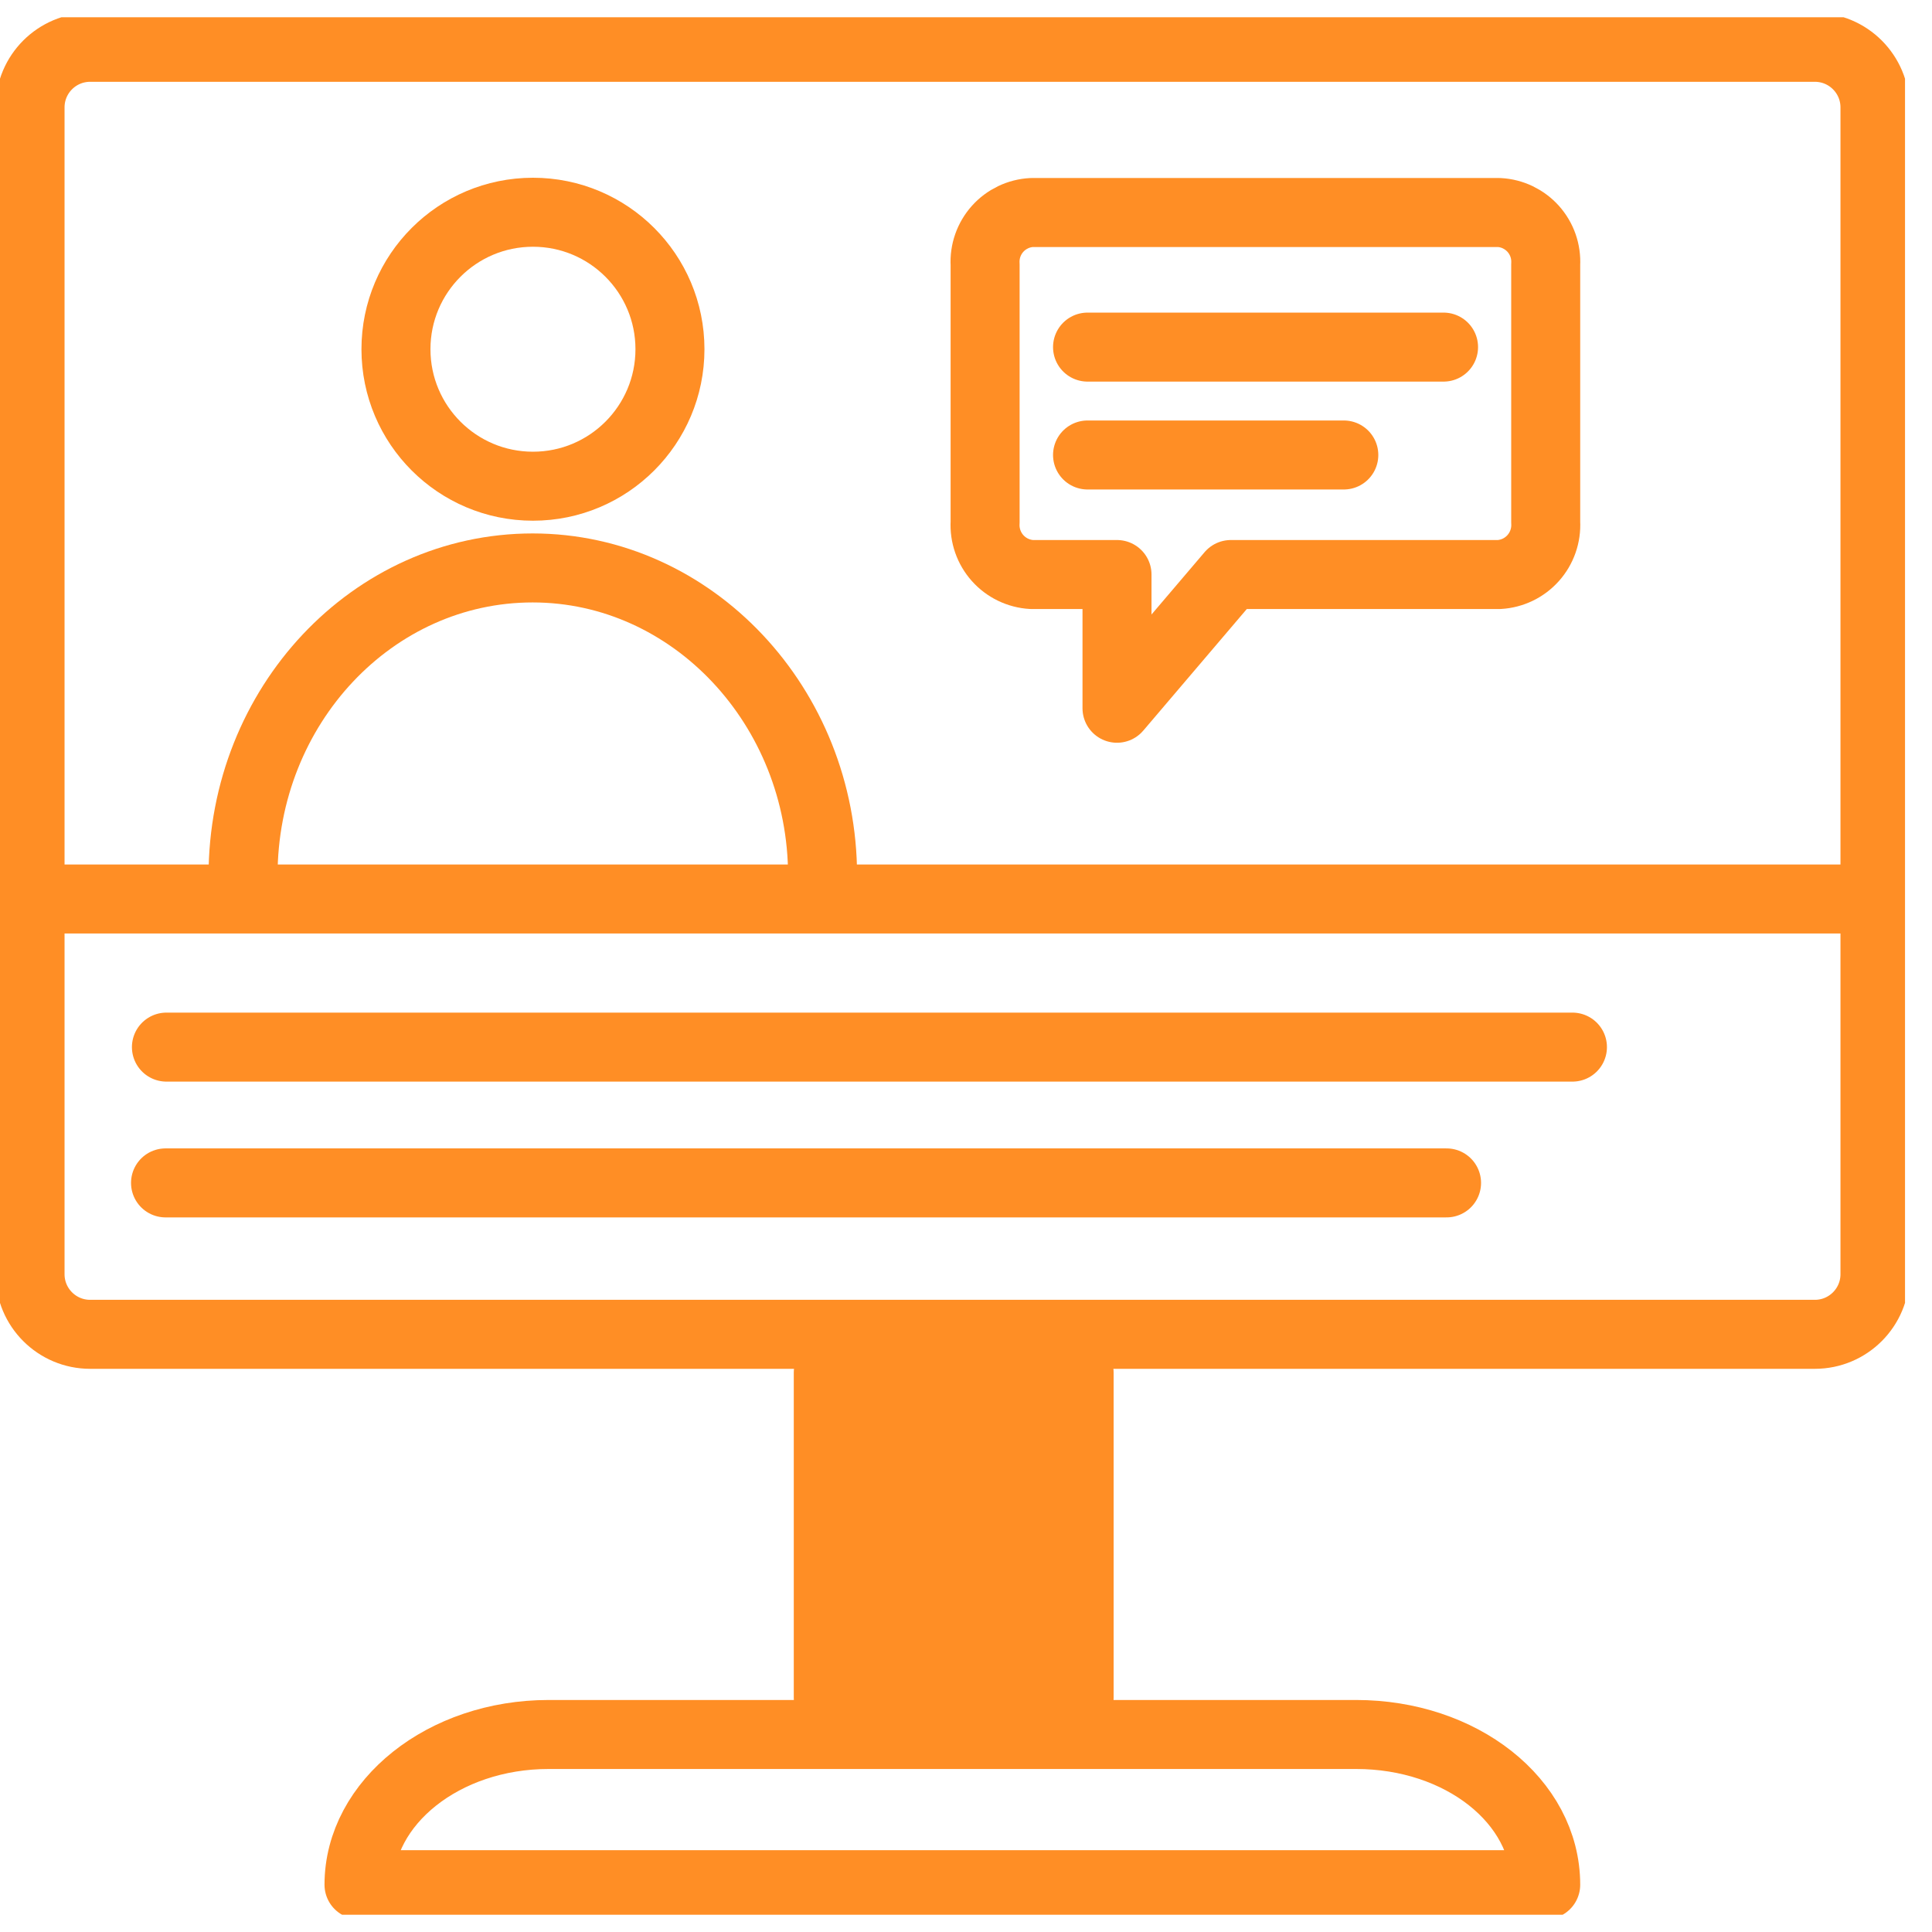
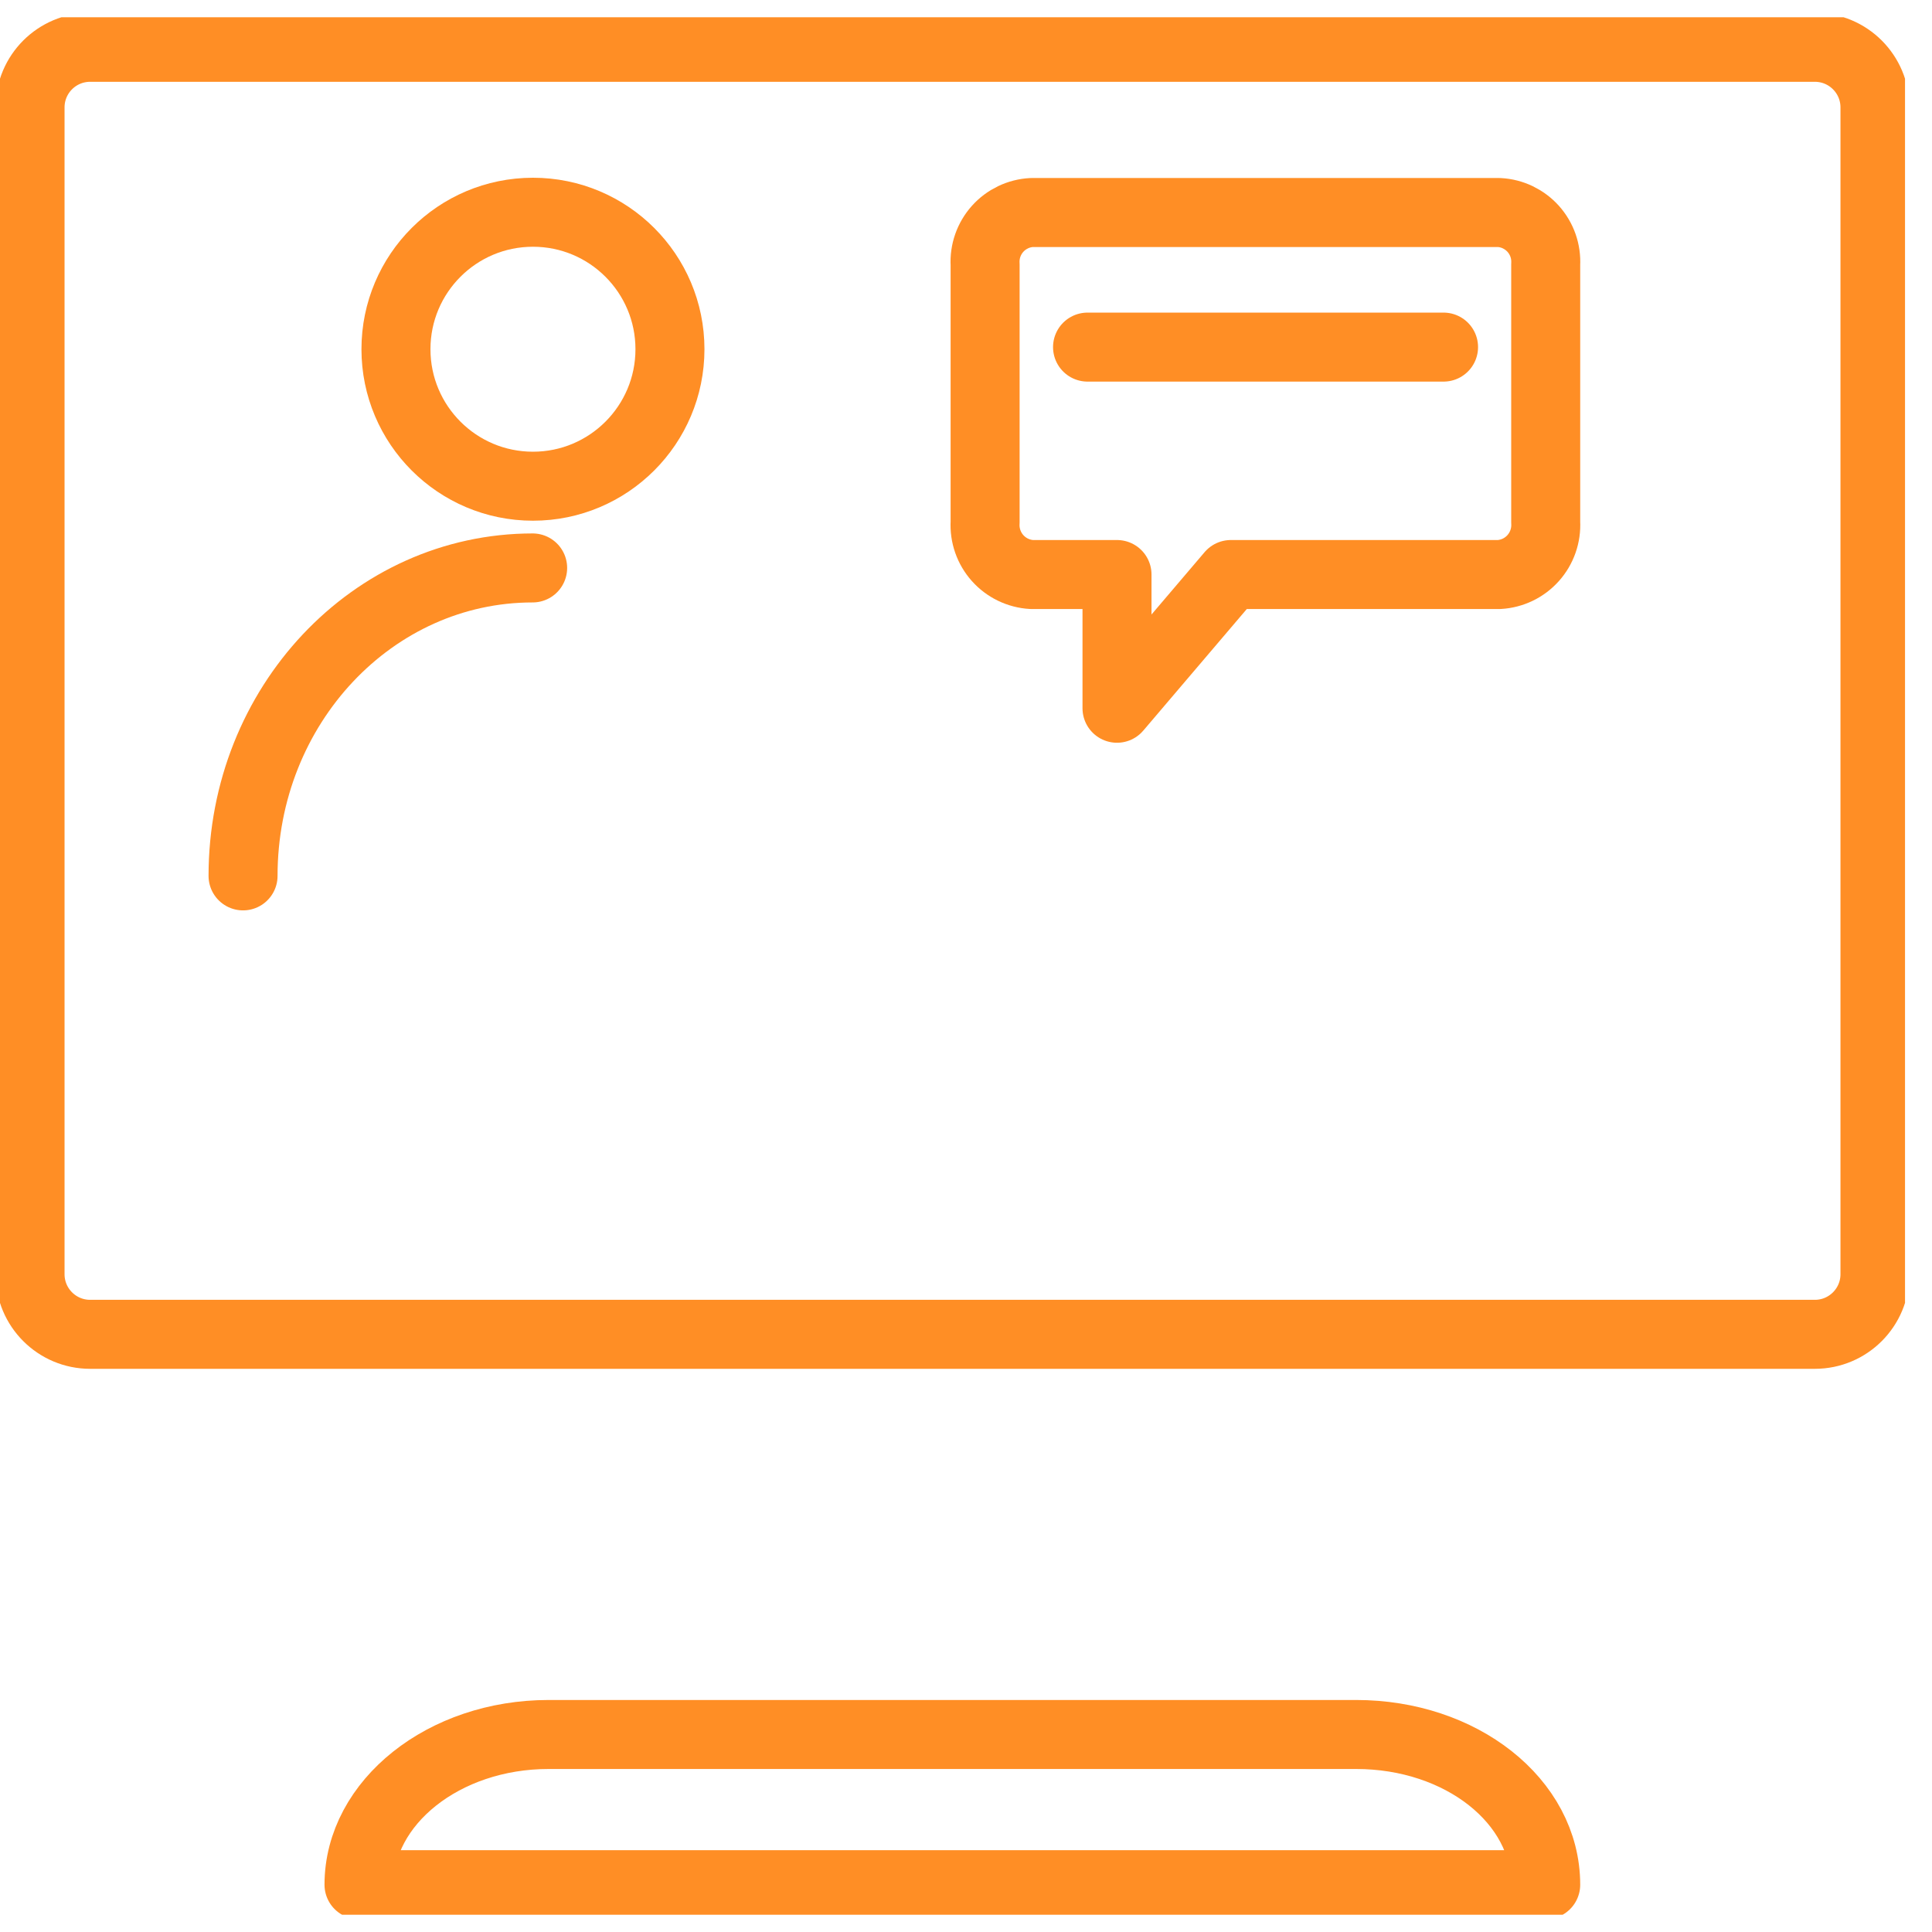
<svg xmlns="http://www.w3.org/2000/svg" width="56" height="56" viewBox="0 0 56 56" fill="none">
  <g id="Layer_2" clip-path="url(#clip0_1110_1250)">
    <path id="Vector" d="M52.605 1.371H2.612C1.651 1.371 0.871 2.151 0.871 3.112V36.934C0.871 37.896 1.651 38.676 2.612 38.676H52.605C53.567 38.676 54.347 37.896 54.347 36.934V3.112C54.347 2.151 53.567 1.371 52.605 1.371Z" stroke="#FF8E25" stroke-width="2" stroke-miterlimit="10" />
-     <path id="Vector_2" d="M1.219 26.058H53.502" stroke="#FF8E25" stroke-width="2" stroke-linecap="round" stroke-linejoin="round" />
-     <path id="Vector_3" d="M7.045 25.388C7.045 20.45 10.807 16.462 15.439 16.462C20.072 16.462 23.843 20.485 23.843 25.388" stroke="#FF8E25" stroke-width="2" stroke-linecap="round" stroke-linejoin="round" />
+     <path id="Vector_3" d="M7.045 25.388C7.045 20.45 10.807 16.462 15.439 16.462" stroke="#FF8E25" stroke-width="2" stroke-linecap="round" stroke-linejoin="round" />
    <path id="Vector_4" d="M15.448 14.093C17.641 14.093 19.419 12.315 19.419 10.122C19.419 7.929 17.641 6.152 15.448 6.152C13.255 6.152 11.477 7.929 11.477 10.122C11.477 12.315 13.255 14.093 15.448 14.093Z" stroke="#FF8E25" stroke-width="2" stroke-linecap="round" stroke-linejoin="round" />
-     <path id="Vector_5" d="M4.824 30.351H45.578" stroke="#FF8E25" stroke-width="2" stroke-linecap="round" stroke-linejoin="round" />
-     <path id="Vector_6" d="M4.798 34.287H41.929" stroke="#FF8E25" stroke-width="2" stroke-linecap="round" stroke-linejoin="round" />
    <path id="Vector_7" d="M43.453 16.653H35.677L32.377 20.529V16.653H29.903C29.524 16.631 29.168 16.459 28.915 16.175C28.662 15.891 28.532 15.518 28.554 15.138V7.667C28.543 7.479 28.57 7.291 28.632 7.114C28.694 6.937 28.791 6.773 28.916 6.633C29.041 6.493 29.193 6.38 29.363 6.298C29.532 6.217 29.716 6.17 29.903 6.16H43.453C43.641 6.17 43.825 6.217 43.994 6.298C44.163 6.38 44.315 6.493 44.441 6.633C44.566 6.773 44.663 6.937 44.725 7.114C44.787 7.291 44.813 7.479 44.803 7.667V15.138C44.824 15.518 44.694 15.891 44.441 16.175C44.188 16.459 43.833 16.631 43.453 16.653Z" stroke="#FF8E25" stroke-width="2" stroke-linecap="round" stroke-linejoin="round" />
    <path id="Vector_8" d="M31.523 10.061H41.842" stroke="#FF8E25" stroke-width="2" stroke-linecap="round" stroke-linejoin="round" />
-     <path id="Vector_9" d="M31.523 13.188H38.951" stroke="#FF8E25" stroke-width="2" stroke-linecap="round" stroke-linejoin="round" />
-     <path id="Vector_10" d="M31.279 39.791H24.008V49.204H31.279V39.791Z" fill="#FF8E25" stroke="#FF8E25" stroke-width="2" stroke-linecap="round" stroke-linejoin="round" />
    <path id="Vector_11" d="M44.803 54.629C44.803 52.2 42.347 50.275 39.308 50.275H15.901C12.862 50.275 10.406 52.243 10.406 54.629H44.803Z" stroke="#FF8E25" stroke-width="2" stroke-linecap="round" stroke-linejoin="round" />
  </g>
  <defs>
    <clipPath id="clip0_1110_1250">
      <rect width="55.218" height="55" fill="white" transform="translate(0 0.5)" />
    </clipPath>
  </defs>
</svg>